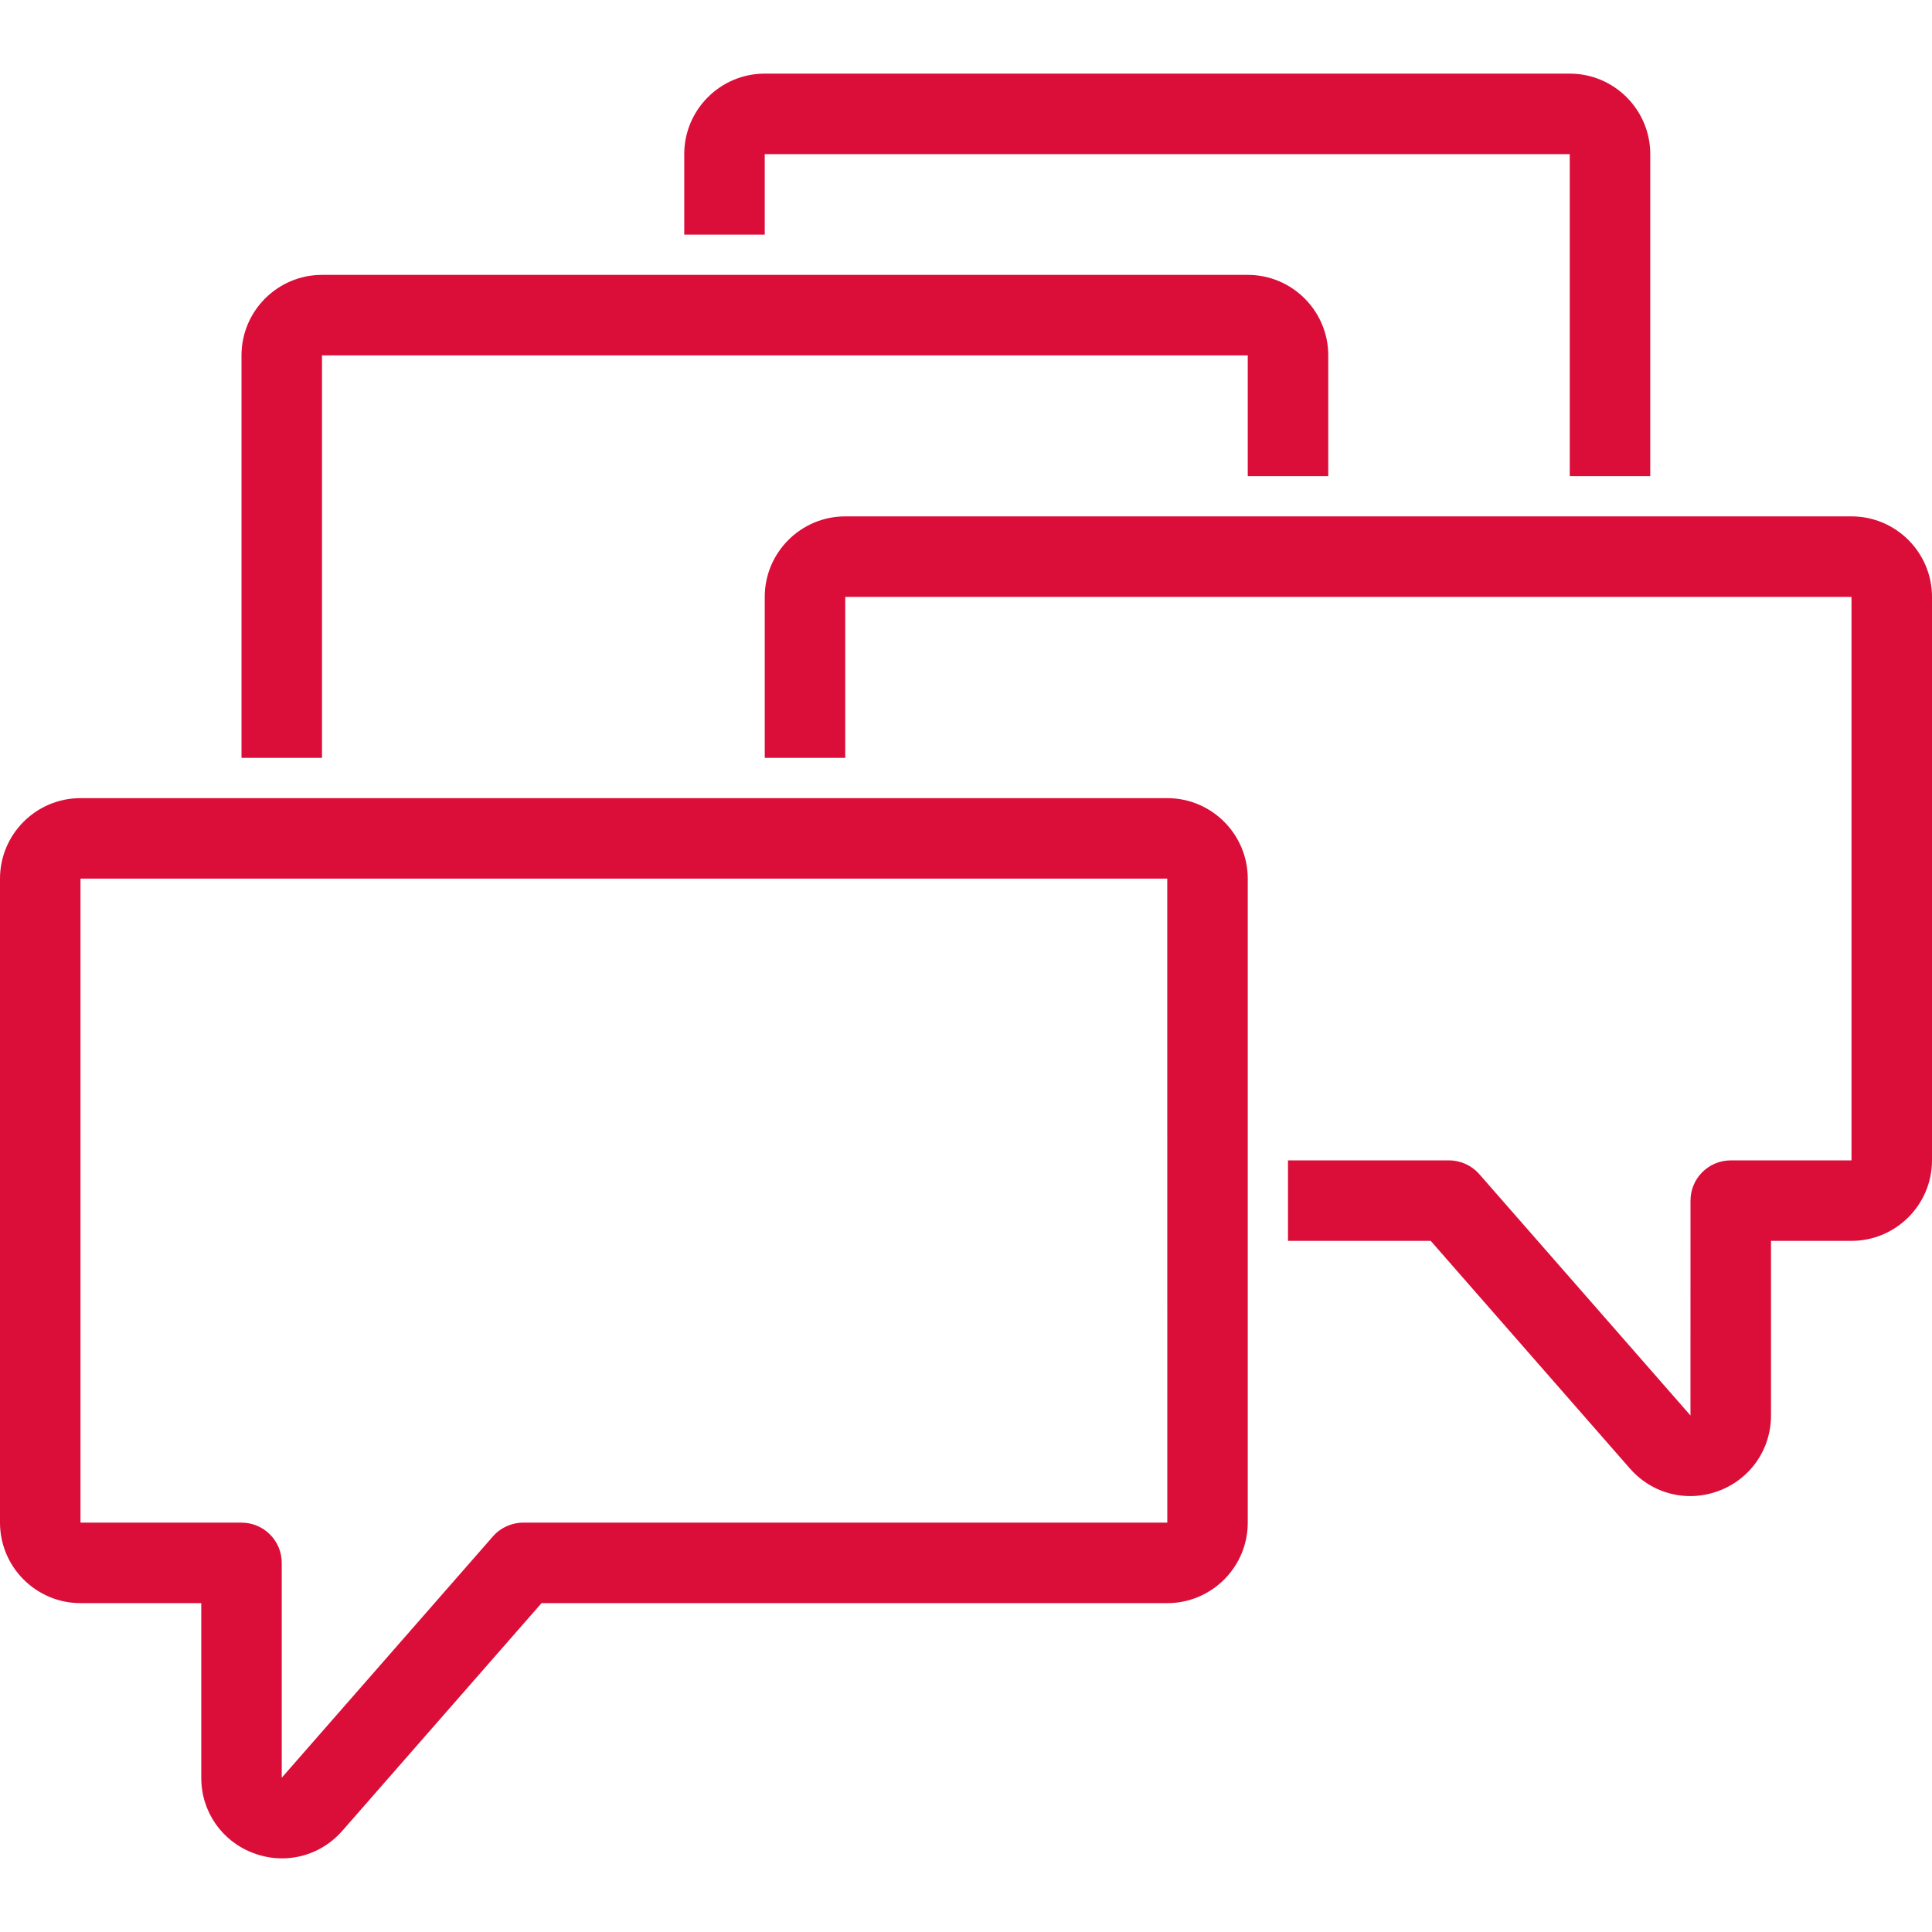
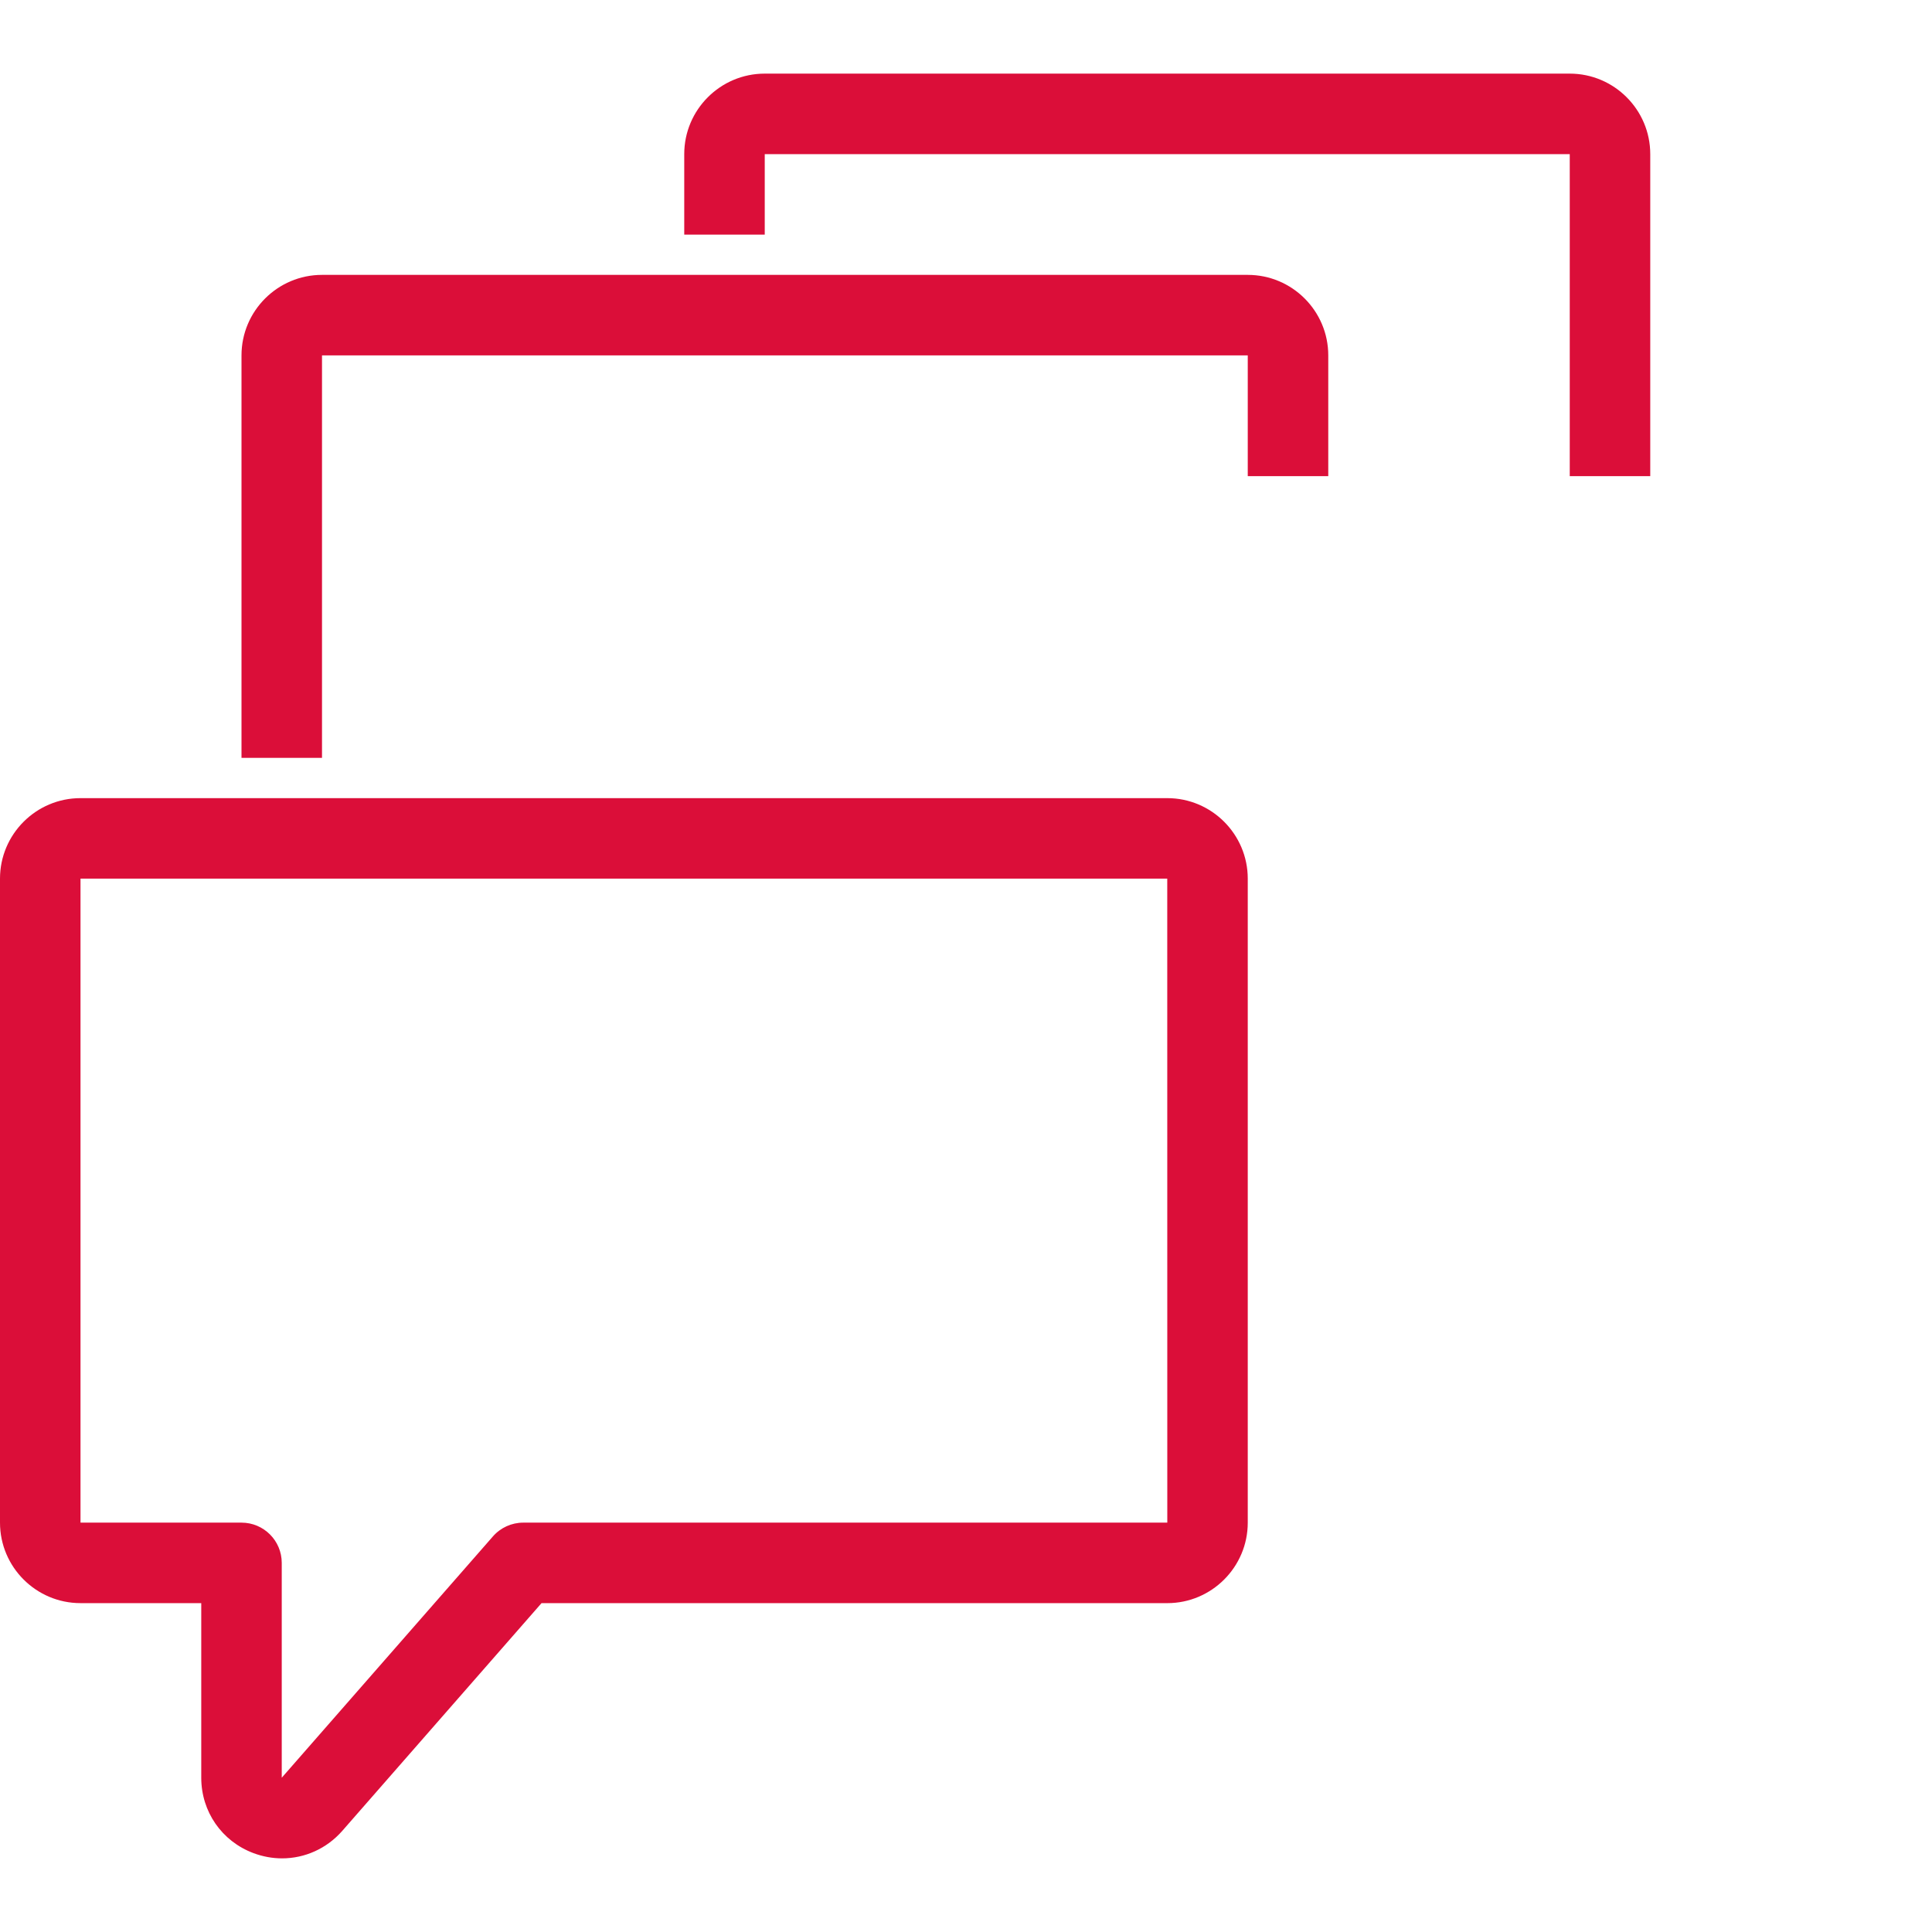
<svg xmlns="http://www.w3.org/2000/svg" xmlns:xlink="http://www.w3.org/1999/xlink" version="1.1" id="Capa_1" x="0px" y="0px" width="130px" height="130px" viewBox="0 0 130 130" enable-background="new 0 0 130 130" xml:space="preserve">
  <g>
    <defs>
      <rect id="SVGID_1_" y="4.955" width="130" height="120.09" />
    </defs>
    <clipPath id="SVGID_2_">
      <use xlink:href="#SVGID_1_" overflow="visible" />
    </clipPath>
    <path clip-path="url(#SVGID_2_)" fill="#db0e39" d="M78.542,53.705H5.417C2.43,53.705,0,56.135,0,59.121v43.334   c0,2.986,2.43,5.416,5.417,5.416h8.125v11.75c0,2.279,1.378,4.27,3.512,5.071c0.632,0.237,1.283,0.353,1.926,0.353   c1.524,0,3-0.649,4.056-1.856l13.402-15.317h42.105c2.986,0,5.416-2.43,5.416-5.416V59.121   C83.958,56.135,81.528,53.705,78.542,53.705 M78.542,102.455H35.208c-0.781,0-1.524,0.337-2.039,0.925l-14.211,16.239v-14.456   c0-1.496-1.213-2.708-2.708-2.708H5.417V59.121h73.125l0.003,43.334C78.545,102.455,78.544,102.455,78.542,102.455" />
-     <path clip-path="url(#SVGID_2_)" fill="#db0e39" d="M124.583,34.746H56.875c-2.986,0-5.417,2.43-5.417,5.417v10.833h5.417V40.163   h67.708V78.08h-8.125c-1.495,0-2.708,1.212-2.708,2.708l-0.002,14.456l-14.21-16.239c-0.514-0.588-1.257-0.925-2.038-0.925H86.666   v5.416h9.605l13.402,15.317c1.056,1.207,2.531,1.856,4.056,1.856c0.643,0,1.294-0.115,1.926-0.353   c2.133-0.802,3.512-2.792,3.512-5.071v-11.75h5.416c2.987,0,5.417-2.43,5.417-5.416V40.163   C130,37.176,127.57,34.746,124.583,34.746" />
    <path clip-path="url(#SVGID_2_)" fill="#db0e39" d="M21.667,23.913h62.292v8.125h5.417v-8.125c0-2.987-2.43-5.417-5.417-5.417   H21.667c-2.986,0-5.417,2.43-5.417,5.417v27.083h5.417V23.913z" />
    <path clip-path="url(#SVGID_2_)" fill="#db0e39" d="M51.458,10.371h54.167v21.667h5.417V10.371c0-2.986-2.431-5.417-5.417-5.417   H51.458c-2.987,0-5.417,2.43-5.417,5.417v5.417h5.417V10.371z" />
  </g>
</svg>